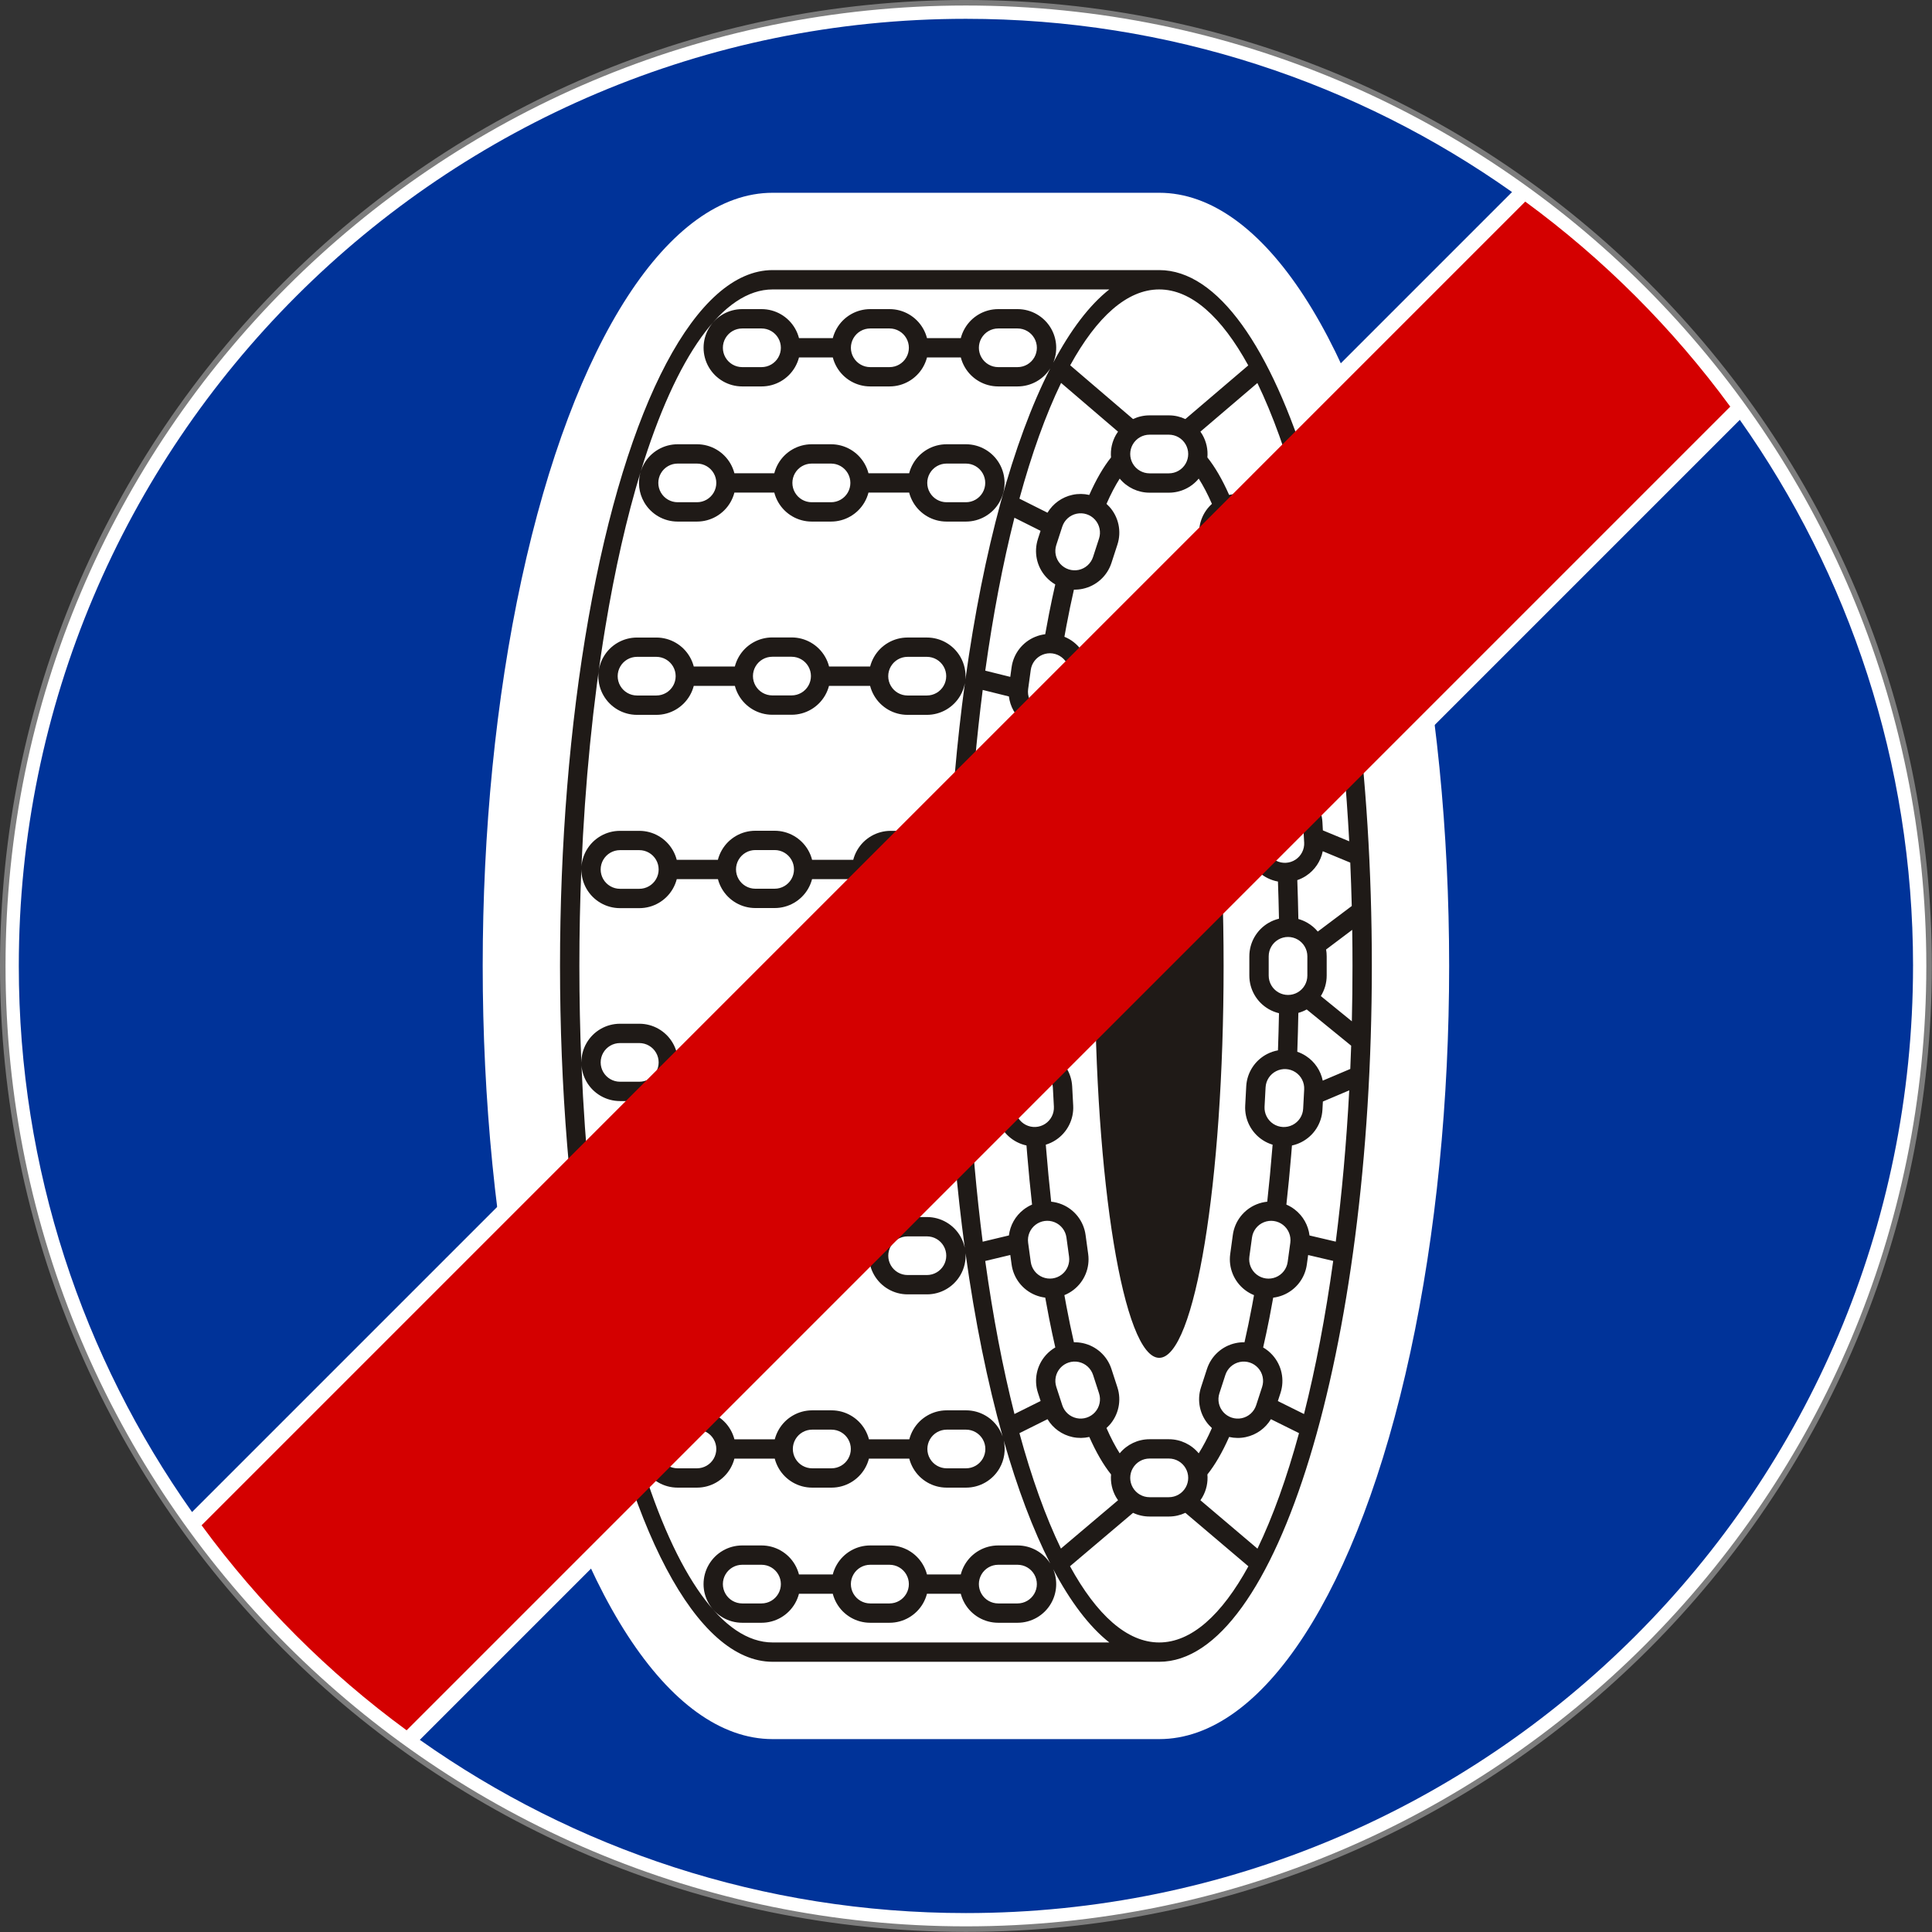
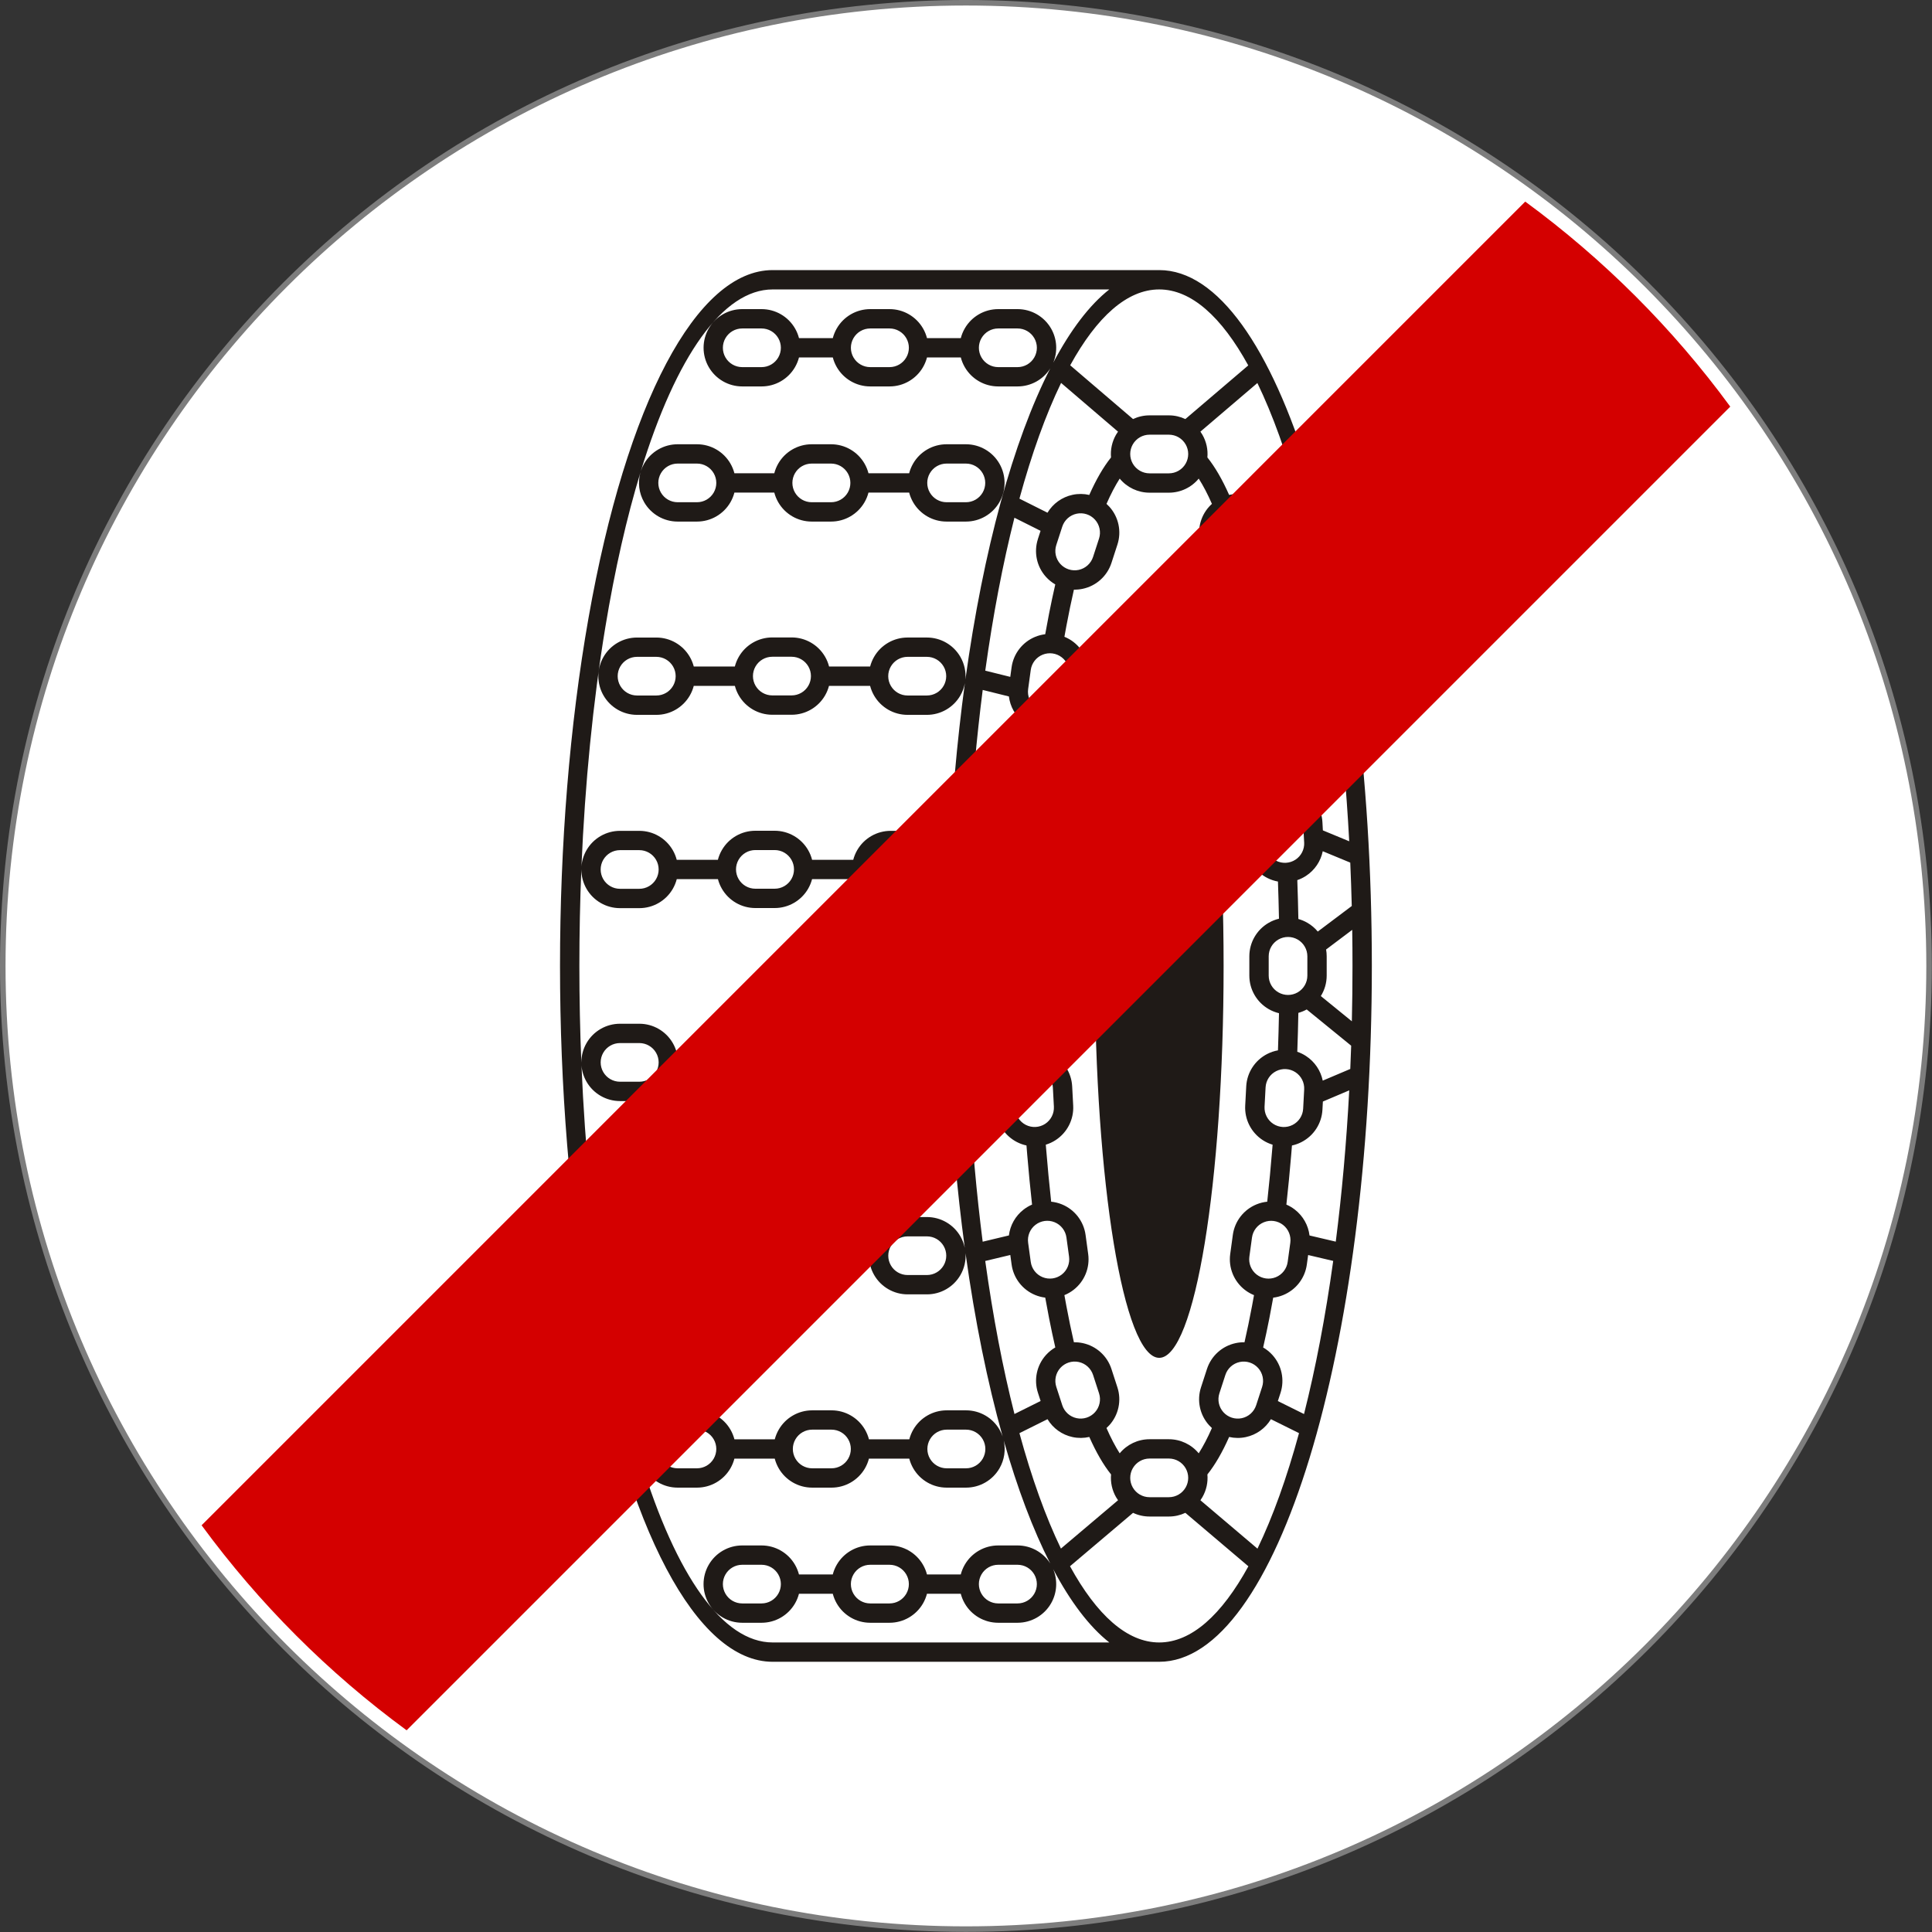
<svg xmlns="http://www.w3.org/2000/svg" xmlns:ns1="http://sodipodi.sourceforge.net/DTD/sodipodi-0.dtd" xmlns:ns2="http://www.inkscape.org/namespaces/inkscape" xml:space="preserve" width="467.495" height="467.495" style="fill-rule:evenodd" viewBox="0 0 131.938 131.938" id="svg2" ns1:version="0.32" ns2:version="0.48.2 r9819" ns1:docname="Aa.svg" ns2:output_extension="org.inkscape.output.svg.inkscape" version="1.1">
  <rect x="0" y="0" width="131.938" height="131.938" fill="#333333" stroke="none" />
  <ns1:namedview ns2:window-height="1004" ns2:window-width="1280" ns2:pageshadow="2" ns2:pageopacity="0.0" guidetolerance="10.0" gridtolerance="10.0" objecttolerance="10.0" borderopacity="1.0" bordercolor="#666666" pagecolor="#ffffff" id="base" showgrid="false" ns2:zoom="0.98829439" ns2:cx="75.88123" ns2:cy="233.75905" ns2:window-x="-8" ns2:window-y="-8" ns2:current-layer="_318798624" fit-margin-top="0" fit-margin-left="0" fit-margin-right="0" fit-margin-bottom="0" ns2:window-maximized="1" />
  <defs id="defs4">
    <ns2:perspective ns1:type="inkscape:persp3d" ns2:vp_x="0 : 233.73602 : 1" ns2:vp_y="0 : 1000 : 0" ns2:vp_z="467.45789 : 233.73602 : 1" ns2:persp3d-origin="233.72894 : 155.82402 : 1" id="perspective21" />
    <style type="text/css" id="style6">
   
    .str0 {stroke:#7D7D7D;stroke-width:0.378}
    .fil3 {fill:#1F1A17}
    .fil1 {fill:#28166F}
    .fil4 {fill:#DA251D}
    .fil2 {fill:white}
    .fil0 {fill:white;fill-rule:nonzero}
   
  </style>
  </defs>
  <g id="Warstwa_x0020_1" transform="translate(-1.8446123e-6,0)">
    <g id="_318798624">
      <path id="path1341" class="fil0 str0" d="m 131.739,65.965 c 0,36.321 -29.455,65.776 -65.775,65.776 -36.32,0 -65.775,-29.455 -65.775,-65.777 0,-36.321 29.455,-65.776 65.775,-65.776 36.32,0 65.775,29.455 65.775,65.776 l 0,2e-4 z" ns2:connector-curvature="0" style="fill:#ffffff;fill-rule:nonzero;stroke:#7d7d7d;stroke-width:0.378" />
      <g id="g12">
-         <path id="_379074352" class="fil1" d="m 130.644,65.965 c 0,-13.889 -4.379,-26.754 -11.83,-37.294 l -90.144,90.144 c 10.539,7.451 23.404,11.83 37.293,11.83 35.722,1e-4 64.68,-28.958 64.68,-64.68 l 0,-3e-4 z m -27.386,-52.85 C 92.719,5.664 79.853,1.285 65.964,1.285 c -35.722,0 -64.68,28.958 -64.68,64.68 0,13.889 4.379,26.755 11.83,37.294 l 90.144,-90.144 z" style="fill:#003399;fill-opacity:1" ns2:connector-curvature="0" />
-         <path id="_102235656" class="fil2" d="m 79.164,118.765 c 7.074,0 13.61,-10.064 17.147,-26.4 3.537,-16.336 3.537,-36.464 0,-52.8 -3.537,-16.336 -10.073,-26.4 -17.147,-26.4 l -26.4,0 c -7.074,0 -13.61,10.064 -17.147,26.4 -3.537,16.336 -3.537,36.464 0,52.8 3.537,16.336 10.073,26.4 17.147,26.4 l 26.4,0 z" ns2:connector-curvature="0" style="fill:#ffffff" />
        <path id="_378377616" class="fil3" d="m 72.461,26.165 0,0 m 0,79.601 0,0 M 67.996,58.133 c 0.14,0.683 0.547,1.294 1.146,1.684 0.187,0.122 0.386,0.218 0.592,0.287 l -1e-4,0 c -0.032,0.881 -0.056,1.767 -0.073,2.656 -0.212,0.059 -0.419,0.145 -0.615,0.258 -0.275,0.159 -0.514,0.363 -0.711,0.6 l 1e-4,-2e-4 -2.32,-1.745 c 0.025,-0.996 0.059,-1.984 0.102,-2.961 l 1.879,-0.78 0,-3e-4 m 13.98,-28.656 0,0 m 3.268,-4.517 0,0 m -4.295,3.657 0,0 m -9.414,6.396 0,0 m -2.637,12.547 0,0 m -1.788,-0.434 0,0 m 9.24,-17.65 0,0 m 1.026,-0.86 0,0 m -4.295,-3.657 0,0 m -7.1,38.544 0,0 m 1.784,1.338 0,0 m -1.711,6.574 0,0 m 3.035,-2.479 0,0 m -3.076,-7.058 0,0 m 2.32,1.74 0,0 m -2.217,-4.703 0,0 m 1.878,-0.782 0,0 m -1.806,16.342 0,0 m 2.804,11.23 0,0 m -1.707,0.415 0,0 m 1.612,-1.75 0,0 m -1.788,0.434 0,0 m 18.756,-58.639 0,0 m -16.591,70.407 0,0 m 0.343,1.304 0,0 m -0.343,-62.517 0,0 m 0.343,-1.304 0,0 M 68.169,22.431 c -0.472,0 -0.907,0.252 -1.143,0.66 -0.236,0.408 -0.236,0.912 0,1.32 0.236,0.408 0.672,0.66 1.143,0.66 l 1.32,0 c 0.472,0 0.907,-0.252 1.143,-0.66 0.236,-0.408 0.236,-0.912 0,-1.32 -0.236,-0.408 -0.671,-0.66 -1.143,-0.66 l -1.32,0 z m -8.742,87.069 c -0.472,0 -0.907,-0.252 -1.143,-0.66 -0.236,-0.408 -0.236,-0.912 0,-1.32 0.236,-0.408 0.672,-0.66 1.143,-0.66 l 1.32,0 c 0.472,0 0.907,0.252 1.143,0.66 0.236,0.408 0.236,0.912 0,1.32 -0.236,0.408 -0.671,0.66 -1.143,0.66 l -1.32,0 z m 8.741,0 c -0.472,0 -0.907,-0.252 -1.143,-0.66 -0.236,-0.408 -0.236,-0.912 0,-1.32 0.236,-0.408 0.671,-0.66 1.143,-0.66 l 1.32,0 c 0.472,0 0.907,0.252 1.143,0.66 0.236,0.408 0.236,0.912 0,1.32 -0.236,0.408 -0.672,0.66 -1.143,0.66 l -1.32,0 z m 0,1.32 c -0.943,0 -1.815,-0.503 -2.286,-1.32 -0.121,-0.21 -0.211,-0.432 -0.27,-0.66 l -2.309,0 0,0 c -0.059,0.228 -0.149,0.45 -0.27,0.66 -0.472,0.817 -1.343,1.32 -2.286,1.32 l -1.32,0 c -0.943,0 -1.815,-0.503 -2.286,-1.32 -0.121,-0.21 -0.211,-0.432 -0.27,-0.66 l -2.309,0 c -0.059,0.228 -0.149,0.45 -0.27,0.66 -0.472,0.817 -1.343,1.32 -2.286,1.32 l -1.32,0 c -0.943,0 -1.815,-0.503 -2.286,-1.32 -0.472,-0.817 -0.472,-1.823 0,-2.64 0.472,-0.817 1.343,-1.32 2.286,-1.32 l 1.32,0 c 0.943,0 1.815,0.503 2.286,1.32 0.121,0.21 0.211,0.432 0.27,0.66 l 2.309,0 0,0 c 0.059,-0.228 0.149,-0.45 0.27,-0.66 0.472,-0.817 1.343,-1.32 2.286,-1.32 l 1.32,0 c 0.943,0 1.815,0.503 2.286,1.32 0.121,0.21 0.211,0.432 0.27,0.66 l 0,0 2.309,0 c 0.059,-0.228 0.149,-0.45 0.27,-0.66 0.472,-0.817 1.343,-1.32 2.286,-1.32 l 1.32,0 c 0.909,0 1.751,0.467 2.233,1.232 -1.176,-2.303 -2.245,-5.134 -3.174,-8.395 0.142,0.637 0.045,1.314 -0.29,1.895 -0.472,0.817 -1.343,1.32 -2.286,1.32 l -1.32,0 c -0.943,0 -1.815,-0.503 -2.286,-1.32 -0.121,-0.21 -0.211,-0.432 -0.27,-0.66 l -1e-4,0 -2.755,0 0,0 c -0.059,0.228 -0.149,0.45 -0.27,0.66 -0.472,0.817 -1.343,1.32 -2.286,1.32 l -1.32,0 c -0.943,0 -1.815,-0.503 -2.286,-1.32 -0.121,-0.21 -0.211,-0.432 -0.27,-0.66 l -2.755,0 c -0.059,0.228 -0.149,0.45 -0.27,0.66 -0.472,0.817 -1.343,1.32 -2.286,1.32 l -1.32,0 c -0.943,0 -1.815,-0.503 -2.286,-1.32 -0.096,-0.166 -0.172,-0.339 -0.229,-0.517 2.41,7.863 5.613,12.41 9.002,12.41 l 22.992,0 c -1.362,-1.073 -2.65,-2.774 -3.832,-5.004 0.316,0.754 0.266,1.62 -0.149,2.339 -0.471,0.817 -1.343,1.32 -2.286,1.32 l -1.32,0 z m -17.482,-1.32 c -0.472,0 -0.907,-0.252 -1.143,-0.66 -0.236,-0.408 -0.236,-0.912 0,-1.32 0.236,-0.408 0.672,-0.66 1.143,-0.66 l 1.32,0 c 0.472,0 0.907,0.252 1.143,0.66 0.236,0.408 0.236,0.912 0,1.32 -0.236,0.408 -0.671,0.66 -1.143,0.66 l -1.32,0 z m 28.478,-91.055 -1e-4,0 1e-4,0 -26.4,0 c -5.188,0 -9.981,9.057 -12.575,23.76 -2.594,14.703 -2.594,32.817 0,47.52 2.594,14.703 7.387,23.76 12.575,23.76 l 26.4,0 0,0 c 8.019,1e-4 14.52,-21.275 14.52,-47.52 0,-26.245 -6.501,-47.52 -14.52,-47.52 z m -3.408,1.32 c -1.362,1.072 -2.649,2.775 -3.831,5.004 0.316,-0.754 0.266,-1.62 -0.149,-2.339 -0.472,-0.817 -1.343,-1.32 -2.286,-1.32 l -1.32,0 c -0.943,0 -1.815,0.503 -2.286,1.32 -0.121,0.21 -0.211,0.432 -0.27,0.66 l -2.309,0 -1e-4,0 c -0.059,-0.228 -0.149,-0.45 -0.27,-0.66 -0.472,-0.817 -1.343,-1.32 -2.286,-1.32 l -1.32,0 c -0.943,0 -1.815,0.503 -2.286,1.32 -0.121,0.21 -0.211,0.432 -0.27,0.66 l -2.309,0 -10e-5,0 c -0.059,-0.228 -0.149,-0.45 -0.27,-0.66 -0.472,-0.817 -1.343,-1.32 -2.286,-1.32 l -1.32,0 c -0.943,0 -1.815,0.503 -2.286,1.32 -0.472,0.817 -0.472,1.823 0,2.64 0.472,0.817 1.343,1.32 2.286,1.32 l 1.32,0 c 0.943,0 1.815,-0.503 2.286,-1.32 0.121,-0.21 0.211,-0.432 0.27,-0.66 l 10e-5,0 2.309,0 0,0 c 0.059,0.228 0.149,0.45 0.27,0.66 0.472,0.817 1.343,1.32 2.286,1.32 l 1.32,0 c 0.943,0 1.815,-0.503 2.286,-1.32 0.121,-0.21 0.211,-0.432 0.27,-0.66 l 1e-4,0 2.309,0 0,0 c 0.059,0.228 0.149,0.45 0.27,0.66 0.472,0.817 1.343,1.32 2.286,1.32 l 1.32,0 c 0.909,0 1.751,-0.467 2.233,-1.232 -2.535,4.961 -4.569,12.377 -5.795,21.246 0.046,-0.53 -0.069,-1.071 -0.344,-1.547 -0.472,-0.817 -1.343,-1.32 -2.286,-1.32 l -1.32,0 c -0.943,0 -1.815,0.503 -2.286,1.32 -0.121,0.21 -0.211,0.432 -0.27,0.66 l 0,1e-4 -2.804,0 -1e-4,0 c -0.059,-0.231 -0.149,-0.455 -0.271,-0.666 -0.472,-0.817 -1.343,-1.32 -2.286,-1.32 l -1.32,0 c -0.943,0 -1.815,0.503 -2.286,1.32 -0.122,0.212 -0.213,0.436 -0.272,0.666 l 0,1e-4 -2.804,0 C 47.319,45.29 47.229,45.068 47.108,44.858 c -0.472,-0.817 -1.343,-1.32 -2.286,-1.32 l -1.32,0 c -0.943,0 -1.815,0.503 -2.286,1.32 -0.472,0.817 -0.472,1.823 0,2.64 0.472,0.817 1.343,1.32 2.286,1.32 l 1.32,0 c 0.943,0 1.815,-0.503 2.286,-1.32 0.121,-0.21 0.211,-0.432 0.27,-0.66 l 2.807,0 c 0.059,0.226 0.148,0.446 0.268,0.653 0.471,0.817 1.343,1.32 2.286,1.32 l 1.32,0 c 0.943,0 1.815,-0.503 2.286,-1.32 0.12,-0.208 0.209,-0.428 0.268,-0.653 l 10e-5,0 2.807,0 c 0.059,0.228 0.149,0.45 0.27,0.66 0.472,0.817 1.343,1.32 2.286,1.32 l 1.32,0 c 0.943,0 1.815,-0.503 2.286,-1.32 0.153,-0.265 0.256,-0.55 0.31,-0.841 -0.54,3.973 -0.919,8.232 -1.109,12.691 -0.005,-0.446 -0.123,-0.89 -0.353,-1.289 -0.472,-0.817 -1.343,-1.32 -2.286,-1.32 l -1.32,0 c -0.943,0 -1.815,0.503 -2.286,1.32 -0.121,0.21 -0.211,0.432 -0.27,0.66 l 0,10e-5 -2.809,0 -1e-4,0 c -0.059,-0.231 -0.149,-0.455 -0.271,-0.666 -0.472,-0.817 -1.343,-1.32 -2.286,-1.32 l -1.32,0 c -0.943,0 -1.815,0.503 -2.286,1.32 -0.122,0.212 -0.213,0.436 -0.272,0.666 l -2.809,0 c -0.059,-0.228 -0.149,-0.45 -0.27,-0.66 -0.472,-0.817 -1.343,-1.32 -2.286,-1.32 l -1.32,0 c -0.943,0 -1.815,0.503 -2.286,1.32 -0.2,0.346 -0.315,0.727 -0.345,1.113 0.24,-5.657 0.782,-11.194 1.625,-16.306 0.658,-3.991 1.473,-7.553 2.407,-10.616 -0.195,0.68 -0.112,1.421 0.251,2.049 0.472,0.817 1.343,1.32 2.286,1.32 l 1.32,0 c 0.943,0 1.815,-0.503 2.286,-1.32 0.121,-0.21 0.211,-0.432 0.27,-0.66 l 0,0 2.724,0 0,0 c 0.059,0.228 0.149,0.45 0.27,0.66 0.472,0.817 1.343,1.32 2.286,1.32 l 1.32,0 c 0.943,0 1.815,-0.503 2.286,-1.32 0.121,-0.21 0.211,-0.432 0.27,-0.66 l 10e-5,0 2.778,0 10e-5,0 c 0.059,0.228 0.149,0.45 0.27,0.66 0.472,0.817 1.343,1.32 2.286,1.32 l 1.32,0 c 0.943,0 1.815,-0.503 2.286,-1.32 0.472,-0.817 0.472,-1.823 0,-2.64 -0.472,-0.817 -1.343,-1.32 -2.286,-1.32 l -1.32,0 c -0.943,0 -1.815,0.503 -2.286,1.32 -0.121,0.21 -0.211,0.432 -0.27,0.66 l -10e-5,0 -2.778,0 -10e-5,0 c -0.059,-0.228 -0.149,-0.45 -0.27,-0.66 -0.472,-0.817 -1.343,-1.32 -2.286,-1.32 l -1.32,0 c -0.943,0 -1.815,0.503 -2.286,1.32 -0.121,0.21 -0.211,0.432 -0.27,0.66 l -2.724,0 c -0.059,-0.228 -0.149,-0.45 -0.27,-0.66 -0.472,-0.817 -1.343,-1.32 -2.286,-1.32 l -1.32,0 c -0.943,0 -1.815,0.503 -2.286,1.32 -0.096,0.166 -0.172,0.339 -0.229,0.517 2.41,-7.863 5.613,-12.41 9.002,-12.41 l 22.992,0 z m -10.984,39.872 c -0.084,2.07 -0.128,4.182 -0.128,6.328 0,2.115 0.042,4.198 0.124,6.241 -0.045,-0.338 -0.155,-0.669 -0.331,-0.974 -0.472,-0.817 -1.343,-1.32 -2.286,-1.32 l -1.32,0 c -0.943,0 -1.815,0.503 -2.286,1.32 -0.121,0.21 -0.211,0.432 -0.27,0.66 l 0,0 -2.81,0 -10e-5,0 c -0.059,-0.233 -0.15,-0.459 -0.273,-0.673 -0.471,-0.817 -1.343,-1.32 -2.286,-1.32 l -1.32,0 c -0.943,0 -1.815,0.503 -2.286,1.32 -0.123,0.214 -0.214,0.44 -0.273,0.673 l -2.81,0 c -0.059,-0.228 -0.149,-0.45 -0.27,-0.66 -0.472,-0.817 -1.343,-1.32 -2.286,-1.32 l -1.32,0 c -0.943,0 -1.815,0.503 -2.286,1.32 -0.238,0.412 -0.356,0.872 -0.354,1.332 -0.18,-4.376 -0.18,-8.823 0,-13.199 -0.002,0.46 0.116,0.92 0.354,1.333 0.471,0.817 1.343,1.32 2.286,1.32 l 1.32,0 c 0.943,0 1.815,-0.503 2.286,-1.32 0.121,-0.21 0.211,-0.432 0.27,-0.66 l 2.812,0 c 0.059,0.226 0.148,0.446 0.268,0.653 0.472,0.817 1.343,1.32 2.286,1.32 l 1.32,0 c 0.943,0 1.815,-0.503 2.286,-1.32 0.12,-0.208 0.209,-0.428 0.268,-0.653 l 10e-5,0 2.812,0 c 0.059,0.228 0.149,0.45 0.27,0.66 0.472,0.817 1.343,1.32 2.286,1.32 l 1.32,0 c 0.943,0 1.815,-0.503 2.286,-1.32 0.191,-0.331 0.305,-0.693 0.341,-1.061 z m 0.016,13.035 c 0.19,4.402 0.565,8.611 1.097,12.539 -0.057,-0.27 -0.156,-0.532 -0.297,-0.778 -0.472,-0.817 -1.343,-1.32 -2.286,-1.32 l -1.32,0 c -0.943,0 -1.815,0.503 -2.286,1.32 -0.121,0.21 -0.211,0.432 -0.27,0.66 l -2.8,0 0,0 c -0.059,-0.226 -0.148,-0.446 -0.268,-0.653 -0.472,-0.817 -1.343,-1.32 -2.286,-1.32 l -1.32,0 c -0.943,0 -1.815,0.503 -2.286,1.32 -0.12,0.208 -0.209,0.428 -0.268,0.653 l 0,0 -2.818,0 c -0.059,-0.228 -0.149,-0.45 -0.27,-0.66 -0.472,-0.817 -1.343,-1.32 -2.286,-1.32 l -1.32,0 c -0.943,0 -1.815,0.503 -2.286,1.32 -0.472,0.817 -0.472,1.823 0,2.64 0.472,0.817 1.343,1.32 2.286,1.32 l 1.32,0 c 0.943,0 1.815,-0.503 2.286,-1.32 0.121,-0.21 0.211,-0.432 0.27,-0.66 l 2.815,0 c 0.059,0.231 0.149,0.455 0.272,0.666 0.472,0.817 1.343,1.32 2.286,1.32 l 1.32,0 c 0.943,0 1.815,-0.503 2.286,-1.32 0.122,-0.212 0.213,-0.436 0.272,-0.666 l 0,0 2.796,0 0,0 c 0.059,0.228 0.149,0.45 0.27,0.66 0.472,0.817 1.343,1.32 2.286,1.32 l 1.32,0 c 0.943,0 1.815,-0.503 2.286,-1.32 0.264,-0.457 0.38,-0.974 0.349,-1.483 0.64,4.611 1.498,8.826 2.532,12.508 -0.055,-0.16 -0.125,-0.316 -0.211,-0.465 -0.472,-0.817 -1.343,-1.32 -2.286,-1.32 l -1.32,0 c -0.943,0 -1.815,0.503 -2.286,1.32 -0.121,0.21 -0.211,0.432 -0.27,0.66 l -1e-4,0 -2.755,0 0,0 c -0.059,-0.228 -0.149,-0.45 -0.27,-0.66 -0.472,-0.817 -1.343,-1.32 -2.286,-1.32 l -1.32,0 c -0.943,0 -1.815,0.503 -2.286,1.32 -0.121,0.21 -0.211,0.432 -0.27,0.66 l 0,10e-5 -2.755,0 0,0 c -0.059,-0.228 -0.149,-0.45 -0.27,-0.66 -0.472,-0.817 -1.343,-1.32 -2.286,-1.32 l -1.32,0 c -0.943,0 -1.815,0.503 -2.286,1.32 -0.363,0.628 -0.446,1.368 -0.251,2.048 -0.934,-3.063 -1.748,-6.625 -2.407,-10.615 -0.843,-5.112 -1.385,-10.649 -1.625,-16.306 0.03,0.386 0.145,0.766 0.345,1.113 0.471,0.817 1.343,1.32 2.286,1.32 l 1.32,0 c 0.943,0 1.815,-0.503 2.286,-1.32 0.121,-0.21 0.211,-0.432 0.27,-0.66 l 2.817,0 c 0.059,0.224 0.148,0.442 0.267,0.647 0.472,0.817 1.343,1.32 2.286,1.32 l 1.32,0 c 0.943,0 1.815,-0.503 2.286,-1.32 0.119,-0.206 0.208,-0.423 0.267,-0.647 l 2.817,0 c 0.059,0.228 0.149,0.45 0.27,0.66 0.472,0.817 1.343,1.32 2.286,1.32 l 1.32,0 c 0.943,0 1.815,-0.503 2.286,-1.32 0.215,-0.373 0.332,-0.785 0.351,-1.2 z M 79.164,39.202 c -2.429,0 -4.397,11.982 -4.397,26.763 -10e-5,14.781 1.969,26.763 4.397,26.763 2.429,0 4.397,-11.982 4.397,-26.763 1e-4,-14.781 -1.969,-26.763 -4.397,-26.763 z m -0.66,63.043 c -0.472,0 -0.907,-0.252 -1.143,-0.66 -0.236,-0.408 -0.236,-0.912 0,-1.32 0.236,-0.408 0.672,-0.66 1.143,-0.66 l 1.32,0 c 0.472,0 0.907,0.252 1.143,0.66 0.236,0.408 0.236,0.912 0,1.32 -0.236,0.408 -0.672,0.66 -1.143,0.66 l -1.32,0 z m -6.368,-7.535 c -0.146,-0.449 -0.041,-0.941 0.274,-1.291 0.316,-0.35 0.794,-0.506 1.255,-0.408 0.461,0.098 0.835,0.435 0.981,0.883 l 0.408,1.255 c 0.146,0.449 0.041,0.941 -0.274,1.291 -0.315,0.35 -0.794,0.506 -1.255,0.408 -0.461,-0.098 -0.835,-0.435 -0.981,-0.883 l -0.408,-1.255 z m 4.216,7.743 -3.9,3.3 c -1.046,-2.166 -1.999,-4.823 -2.834,-7.881 l 1.918,-0.955 c 0.373,0.62 0.99,1.069 1.715,1.223 0.383,0.081 0.771,0.075 1.139,-0.009 l -2e-4,1e-4 c 0.232,0.522 0.472,1 0.725,1.435 0.24,0.414 0.491,0.789 0.76,1.125 l 0,-1e-4 c -0.047,0.532 0.067,1.076 0.343,1.554 0.042,0.072 0.086,0.141 0.134,0.208 z m -3.28,4.506 4.306,-3.646 0,-1e-4 c 0.346,0.164 0.73,0.252 1.126,0.252 l 1.32,0 c 0.396,0 0.78,-0.089 1.126,-0.252 l -3e-4,2e-4 4.304,3.651 c -1.822,3.322 -3.893,5.201 -6.09,5.201 -2.198,0 -4.27,-1.881 -6.092,-5.206 z M 86.192,94.711 c 0.146,-0.449 0.041,-0.941 -0.274,-1.291 -0.316,-0.35 -0.794,-0.506 -1.255,-0.408 -0.461,0.098 -0.835,0.435 -0.981,0.883 l -0.408,1.255 c -0.146,0.449 -0.041,0.941 0.274,1.291 0.315,0.35 0.794,0.506 1.255,0.408 0.461,-0.098 0.835,-0.435 0.981,-0.883 l 0.408,-1.255 z m -2.254,3.42 c 0.369,0.085 0.757,0.091 1.139,0.009 0.725,-0.154 1.342,-0.603 1.715,-1.223 l 0,0 1.919,0.952 c -0.835,3.061 -1.79,5.721 -2.837,7.889 l -3.897,-3.305 -1e-4,1e-4 c 0.048,-0.067 0.092,-0.136 0.134,-0.208 0.276,-0.478 0.391,-1.022 0.343,-1.554 l 1e-4,4e-4 c 0.269,-0.336 0.519,-0.711 0.76,-1.125 0.253,-0.435 0.493,-0.914 0.725,-1.435 l -1e-4,-1e-4 z M 86.192,37.22 c 0.146,0.449 0.041,0.941 -0.274,1.291 -0.316,0.35 -0.794,0.506 -1.255,0.408 -0.461,-0.098 -0.835,-0.435 -0.981,-0.883 l -0.408,-1.255 c -0.146,-0.449 -0.041,-0.941 0.274,-1.291 0.315,-0.35 0.794,-0.506 1.255,-0.408 0.461,0.098 0.835,0.435 0.981,0.883 l 0.408,1.255 z m -7.688,-7.535 c -0.472,0 -0.907,0.252 -1.143,0.66 -0.236,0.408 -0.236,0.912 0,1.32 0.236,0.408 0.672,0.66 1.143,0.66 l 1.32,0 c 0.472,0 0.907,-0.252 1.143,-0.66 0.236,-0.408 0.236,-0.912 0,-1.32 -0.236,-0.408 -0.672,-0.66 -1.143,-0.66 l -1.32,0 z m 7.363,-3.527 -2e-4,10e-5 -3.89,3.319 -3e-4,-2e-4 c 0.048,0.067 0.092,0.136 0.134,0.208 0.276,0.478 0.391,1.022 0.343,1.554 l 1e-4,-4e-4 c 0.269,0.336 0.519,0.711 0.76,1.125 0.253,0.435 0.493,0.914 0.725,1.435 l -1e-4,10e-5 c 0.369,-0.085 0.757,-0.091 1.139,-0.009 0.725,0.154 1.342,0.603 1.715,1.223 l -1e-4,-3e-4 1.914,-0.97 c -0.836,-3.061 -1.791,-5.719 -2.839,-7.885 z m 1.082,17.154 c 0.23,0.028 0.458,0.086 0.679,0.176 0.873,0.356 1.49,1.152 1.618,2.086 l 0.089,0.65 1.708,-0.426 c -0.528,-3.805 -1.202,-7.318 -1.994,-10.452 l -1.782,0.904 0.182,0.559 c 0.292,0.897 0.083,1.881 -0.548,2.582 -0.187,0.208 -0.403,0.381 -0.637,0.517 0.147,0.64 0.288,1.305 0.424,1.993 0.09,0.46 0.178,0.929 0.263,1.408 z m 1.168,3.749 c 0.064,0.467 -0.126,0.933 -0.499,1.222 -0.373,0.289 -0.871,0.357 -1.308,0.179 -0.437,-0.178 -0.745,-0.576 -0.809,-1.043 l -0.179,-1.308 c -0.064,-0.467 0.126,-0.933 0.499,-1.222 0.373,-0.289 0.871,-0.357 1.308,-0.179 0.437,0.178 0.745,0.576 0.809,1.043 l 0.179,1.308 z m -17.905,0 c -0.064,0.467 0.126,0.933 0.499,1.222 0.373,0.289 0.871,0.357 1.308,0.179 0.437,-0.178 0.745,-0.576 0.809,-1.043 l 0.179,-1.308 c 0.064,-0.467 -0.126,-0.933 -0.499,-1.222 -0.373,-0.289 -0.871,-0.357 -1.308,-0.179 -0.437,0.178 -0.745,0.576 -0.809,1.043 l -0.179,1.308 z M 72.135,37.22 c -0.146,0.449 -0.041,0.941 0.274,1.291 0.316,0.35 0.794,0.506 1.255,0.408 0.461,-0.098 0.835,-0.435 0.981,-0.883 l 0.408,-1.255 c 0.146,-0.449 0.041,-0.941 -0.274,-1.291 -0.315,-0.35 -0.794,-0.506 -1.255,-0.408 -0.461,0.098 -0.835,0.435 -0.981,0.883 L 72.135,37.22 z M 70.88,36.812 c -0.292,0.897 -0.083,1.881 0.548,2.582 0.187,0.208 0.403,0.381 0.638,0.517 l -2e-4,-1e-4 c -0.147,0.641 -0.288,1.305 -0.424,1.993 -0.09,0.46 -0.178,0.929 -0.263,1.408 -0.23,0.028 -0.458,0.086 -0.679,0.176 -0.873,0.356 -1.49,1.152 -1.618,2.086 l -0.089,0.65 -1.707,-0.424 -0.001,-2e-4 c 0.528,-3.802 1.2,-7.312 1.992,-10.444 l 1.784,0.895 -0.182,0.559 z m 6.497,-8.194 0,-10e-5 -4.292,-3.672 c 1.819,-3.309 3.886,-5.18 6.078,-5.18 2.194,0 4.262,1.874 6.082,5.188 l -4.296,3.664 3e-4,3e-4 c -0.347,-0.164 -0.73,-0.253 -1.126,-0.253 l -1.32,0 c -0.396,0 -0.78,0.089 -1.126,0.252 z m -4.913,-2.467 3.886,3.327 1e-4,-10e-5 c -0.048,0.067 -0.092,0.136 -0.134,0.208 -0.276,0.478 -0.391,1.022 -0.343,1.554 l 0,-10e-5 c -0.269,0.336 -0.519,0.711 -0.76,1.125 -0.253,0.435 -0.493,0.914 -0.725,1.435 l 1e-4,10e-5 c -0.369,-0.085 -0.757,-0.091 -1.139,-0.009 -0.725,0.154 -1.342,0.603 -1.715,1.223 l 0,0 -1.916,-0.961 c 0.838,-3.068 1.795,-5.732 2.845,-7.902 z m 18.137,40.475 c 0,0.502 -0.143,0.984 -0.4,1.396 l 2e-4,-2e-4 2.118,1.724 c 0.029,-1.247 0.044,-2.507 0.044,-3.78 0,-0.827 -0.006,-1.649 -0.019,-2.466 l -1.784,1.343 -10e-5,-2e-4 c 0.027,0.151 0.041,0.306 0.041,0.463 l 0,1.32 z m -1.32,0 c 0,0.472 -0.252,0.907 -0.66,1.143 -0.408,0.236 -0.912,0.236 -1.32,0 -0.408,-0.236 -0.66,-0.672 -0.66,-1.143 l 0,-1.32 c 0,-0.472 0.252,-0.907 0.66,-1.143 0.408,-0.236 0.912,-0.236 1.32,0 0.408,0.236 0.66,0.672 0.66,1.143 l 0,1.32 z m -2.333,21.993 c 0.23,-0.028 0.459,-0.086 0.679,-0.176 0.873,-0.356 1.49,-1.152 1.618,-2.086 l 0.089,-0.65 1.712,0.402 c -0.528,3.807 -1.201,7.322 -1.993,10.457 l -1.787,-0.886 0.182,-0.559 C 87.739,94.222 87.53,93.238 86.899,92.537 86.712,92.329 86.496,92.155 86.261,92.019 l 2e-4,1e-4 c 0.147,-0.641 0.288,-1.305 0.424,-1.993 0.09,-0.46 0.178,-0.929 0.263,-1.408 l -1e-4,0 z m 1.168,-3.749 c 0.064,-0.467 -0.126,-0.933 -0.499,-1.222 -0.373,-0.289 -0.871,-0.357 -1.308,-0.179 -0.437,0.178 -0.745,0.576 -0.809,1.043 l -0.179,1.308 c -0.064,0.467 0.126,0.933 0.499,1.222 0.373,0.289 0.871,0.357 1.308,0.179 0.437,-0.178 0.745,-0.576 0.809,-1.043 l 0.179,-1.308 z m 0.113,-6.643 c 0.22,-0.047 0.436,-0.123 0.642,-0.228 0.841,-0.427 1.39,-1.271 1.44,-2.213 l 0.03,-0.561 1.8,-0.763 c -0.192,3.609 -0.503,7.07 -0.92,10.331 l -1.792,-0.421 0,3e-4 C 89.345,83.68 88.99,83.041 88.426,82.604 88.246,82.464 88.052,82.35 87.848,82.263 c 0.123,-1.109 0.233,-2.246 0.33,-3.406 0.018,-0.21 0.035,-0.42 0.051,-0.632 l -2e-4,0 z m 2.103,-4.428 C 90.192,73.115 89.785,72.504 89.185,72.114 88.998,71.992 88.799,71.896 88.593,71.826 c 0.032,-0.881 0.056,-1.767 0.073,-2.656 l -3e-4,0 c 0.196,-0.054 0.388,-0.132 0.571,-0.233 l -2e-4,2e-4 3.036,2.474 c -0.018,0.533 -0.038,1.062 -0.061,1.589 l -1.88,0.797 0,2e-4 z m -1.268,0.599 c 0.025,-0.471 -0.203,-0.919 -0.598,-1.177 -0.395,-0.257 -0.898,-0.284 -1.318,-0.07 -0.42,0.214 -0.695,0.635 -0.72,1.106 l -0.07,1.318 c -0.025,0.471 0.203,0.919 0.598,1.177 0.395,0.257 0.898,0.284 1.318,0.07 0.42,-0.214 0.695,-0.635 0.72,-1.106 l 0.07,-1.318 z M 69.046,66.625 c 0,0.472 0.252,0.907 0.66,1.143 0.408,0.236 0.912,0.236 1.32,0 0.408,-0.236 0.66,-0.672 0.66,-1.143 l 0,-1.32 c 0,-0.472 -0.252,-0.907 -0.66,-1.143 -0.408,-0.236 -0.912,-0.236 -1.32,0 -0.408,0.236 -0.66,0.672 -0.66,1.143 l 0,1.32 z m -0.92,1.396 -1e-4,-10e-5 -2.117,1.722 -8e-4,6e-4 c -0.029,-1.246 -0.044,-2.507 -0.044,-3.779 0,-0.827 0.006,-1.65 0.018,-2.466 l 1.785,1.344 0,-10e-5 c -0.027,0.151 -0.041,0.306 -0.041,0.463 l 0,1.32 c 0,0.502 0.143,0.984 0.4,1.396 z m 2.086,16.847 c -0.064,-0.467 0.126,-0.933 0.499,-1.222 0.373,-0.289 0.871,-0.357 1.308,-0.179 0.437,0.178 0.745,0.576 0.809,1.043 l 0.179,1.308 c 0.064,0.467 -0.126,0.933 -0.499,1.222 -0.373,0.289 -0.871,0.357 -1.308,0.179 -0.437,-0.178 -0.745,-0.576 -0.809,-1.043 l -0.179,-1.308 z m -2.929,1.245 1.711,-0.409 0.089,0.65 c 0.128,0.934 0.745,1.73 1.618,2.086 0.22,0.09 0.449,0.148 0.679,0.176 l 0,0 c 0.085,0.479 0.172,0.949 0.263,1.408 0.135,0.687 0.277,1.352 0.424,1.993 -0.235,0.136 -0.45,0.31 -0.637,0.517 -0.631,0.701 -0.84,1.685 -0.548,2.582 l 0.182,0.559 -1.786,0.889 C 68.483,93.433 67.811,89.919 67.283,86.114 z m 1.982,-11.717 c -0.025,-0.471 0.203,-0.919 0.598,-1.177 0.395,-0.257 0.898,-0.284 1.318,-0.07 0.42,0.214 0.695,0.635 0.72,1.106 l 0.07,1.318 c 0.025,0.471 -0.203,0.919 -0.598,1.177 -0.395,0.257 -0.898,0.284 -1.318,0.07 -0.42,-0.214 -0.695,-0.635 -0.72,-1.106 l -0.07,-1.318 z m 0.834,3.829 c -0.22,-0.047 -0.436,-0.123 -0.642,-0.228 -0.841,-0.427 -1.39,-1.271 -1.44,-2.213 l -0.03,-0.561 -1.799,-0.751 c 0.192,3.607 0.504,7.066 0.92,10.325 l 1.791,-0.428 0,3e-4 c 0.084,-0.69 0.439,-1.329 1.003,-1.766 0.18,-0.14 0.374,-0.253 0.578,-0.341 -0.123,-1.109 -0.233,-2.246 -0.33,-3.406 -0.018,-0.21 -0.035,-0.42 -0.051,-0.632 l 2e-4,0 z m -2.103,-4.428 c 0.14,-0.683 0.547,-1.294 1.146,-1.684 0.187,-0.122 0.386,-0.218 0.592,-0.288 -0.032,-0.881 -0.056,-1.767 -0.073,-2.656 l 3e-4,0 c -0.196,-0.054 -0.388,-0.132 -0.57,-0.233 l 10e-5,1e-4 -3.037,2.473 c 0.018,0.537 0.039,1.072 0.062,1.603 l 0.002,7e-4 1.878,0.783 0,2e-4 z m 2.102,-20.092 c -0.22,0.047 -0.436,0.123 -0.641,0.228 -0.841,0.427 -1.39,1.271 -1.44,2.213 l -0.03,0.561 -1.797,0.746 -0.002,8e-4 c 0.192,-3.611 0.505,-7.074 0.922,-10.337 l 1.789,0.444 0,-3e-4 c 0.084,0.69 0.439,1.329 1.003,1.766 0.18,0.14 0.375,0.253 0.579,0.341 l -3e-4,0 c -0.123,1.109 -0.233,2.246 -0.33,3.406 -0.018,0.21 -0.035,0.42 -0.051,0.632 l 0,0 z m -0.834,3.829 c -0.025,0.471 0.203,0.919 0.598,1.177 0.395,0.257 0.898,0.284 1.318,0.07 0.42,-0.214 0.695,-0.635 0.72,-1.106 L 71.971,56.357 c 0.025,-0.471 -0.203,-0.919 -0.598,-1.177 -0.395,-0.257 -0.898,-0.284 -1.318,-0.07 -0.42,0.214 -0.695,0.635 -0.72,1.106 l -0.07,1.318 z m 18.965,-3.829 c 0.22,0.047 0.436,0.123 0.641,0.228 0.841,0.427 1.39,1.271 1.44,2.213 l 0.03,0.561 1.799,0.745 C 91.947,53.841 91.635,50.378 91.218,47.116 l -1.789,0.445 0,-3e-4 c -0.084,0.69 -0.439,1.329 -1.003,1.766 -0.18,0.14 -0.375,0.253 -0.579,0.341 l 3e-4,0 c 0.123,1.109 0.233,2.246 0.33,3.406 0.018,0.21 0.035,0.42 0.051,0.632 l 0,0 z m -0.953,6.497 c -0.25,-0.045 -0.494,-0.126 -0.727,-0.244 -0.841,-0.427 -1.39,-1.271 -1.44,-2.213 l -0.07,-1.318 c -0.05,-0.942 0.406,-1.839 1.196,-2.354 0.212,-0.138 0.439,-0.243 0.675,-0.314 -0.006,-0.082 -0.013,-0.164 -0.02,-0.245 -0.101,-1.244 -0.217,-2.463 -0.347,-3.647 l 3e-4,-10e-5 c -0.248,-0.025 -0.494,-0.085 -0.732,-0.182 -0.873,-0.356 -1.49,-1.152 -1.618,-2.086 l -0.179,-1.308 c -0.128,-0.934 0.252,-1.866 0.998,-2.444 0.194,-0.151 0.405,-0.271 0.627,-0.361 l 0,0 C 85.595,43.242 85.551,43.001 85.506,42.763 85.343,41.893 85.17,41.06 84.989,40.268 84.79,40.272 84.588,40.253 84.388,40.211 83.466,40.015 82.718,39.341 82.426,38.444 L 82.018,37.189 c -0.292,-0.897 -0.083,-1.881 0.548,-2.582 0.063,-0.07 0.129,-0.136 0.198,-0.197 -0.292,-0.666 -0.594,-1.243 -0.902,-1.726 -0.497,0.604 -1.242,0.962 -2.038,0.962 l -1.32,0 c -0.796,0 -1.542,-0.359 -2.038,-0.962 -0.308,0.483 -0.61,1.06 -0.902,1.726 0.069,0.062 0.135,0.128 0.198,0.197 0.631,0.701 0.84,1.685 0.548,2.582 l -0.408,1.255 c -0.292,0.897 -1.04,1.57 -1.962,1.766 -0.2,0.043 -0.401,0.061 -0.601,0.057 l 1e-4,0 c -0.181,0.793 -0.354,1.626 -0.517,2.495 -0.045,0.238 -0.089,0.48 -0.132,0.724 0.222,0.09 0.433,0.21 0.627,0.361 0.745,0.578 1.126,1.51 0.998,2.444 l -0.179,1.308 c -0.128,0.934 -0.745,1.73 -1.618,2.086 -0.237,0.097 -0.484,0.157 -0.732,0.182 l 3e-4,10e-5 c -0.131,1.184 -0.247,2.402 -0.347,3.647 -0.007,0.082 -0.013,0.164 -0.02,0.245 0.236,0.071 0.463,0.176 0.675,0.314 0.79,0.515 1.246,1.412 1.196,2.354 l -0.07,1.318 c -0.05,0.942 -0.599,1.785 -1.44,2.213 -0.232,0.118 -0.477,0.199 -0.727,0.244 l 2e-4,0 c -0.03,0.841 -0.053,1.687 -0.07,2.536 0.244,0.058 0.481,0.152 0.704,0.281 0.817,0.472 1.32,1.343 1.32,2.286 l 0,1.32 c 0,0.943 -0.503,1.815 -1.32,2.286 -0.223,0.129 -0.461,0.223 -0.705,0.281 l 3e-4,0 c 0.017,0.849 0.04,1.695 0.07,2.536 0.249,0.045 0.494,0.126 0.727,0.244 0.841,0.427 1.39,1.271 1.44,2.213 l 0.07,1.318 c 0.05,0.942 -0.406,1.839 -1.196,2.354 -0.212,0.138 -0.439,0.243 -0.675,0.314 0.006,0.082 0.013,0.164 0.02,0.246 0.101,1.244 0.217,2.462 0.347,3.647 0.248,0.025 0.494,0.086 0.731,0.182 0.873,0.356 1.49,1.152 1.618,2.086 l 0.179,1.308 c 0.128,0.934 -0.252,1.866 -0.998,2.444 -0.194,0.151 -0.405,0.271 -0.627,0.361 l 2e-4,0 c 0.043,0.244 0.087,0.485 0.132,0.724 0.163,0.87 0.336,1.702 0.517,2.495 l -1e-4,0 c 0.199,-0.004 0.401,0.015 0.601,0.057 0.923,0.196 1.671,0.869 1.962,1.766 l 0.408,1.255 c 0.292,0.897 0.083,1.881 -0.548,2.582 -0.063,0.07 -0.129,0.136 -0.198,0.198 l 2e-4,-10e-5 c 0.292,0.666 0.594,1.243 0.902,1.726 0.497,-0.603 1.242,-0.962 2.038,-0.962 l 1.32,0 c 0.796,0 1.542,0.359 2.038,0.962 l -1e-4,0 c 0.308,-0.483 0.61,-1.06 0.902,-1.726 -0.069,-0.062 -0.135,-0.128 -0.198,-0.197 -0.631,-0.701 -0.84,-1.685 -0.548,-2.582 l 0.408,-1.255 c 0.292,-0.897 1.04,-1.57 1.962,-1.766 0.2,-0.043 0.401,-0.061 0.601,-0.057 l -1e-4,0 c 0.181,-0.793 0.354,-1.626 0.517,-2.495 0.045,-0.238 0.089,-0.48 0.132,-0.724 l 3e-4,0 c -0.222,-0.09 -0.433,-0.21 -0.627,-0.361 -0.745,-0.578 -1.126,-1.51 -0.998,-2.444 l 0.179,-1.308 c 0.128,-0.934 0.745,-1.73 1.618,-2.086 0.237,-0.097 0.483,-0.157 0.731,-0.182 0.131,-1.184 0.247,-2.402 0.347,-3.647 0.007,-0.082 0.013,-0.164 0.02,-0.246 -0.236,-0.071 -0.463,-0.176 -0.675,-0.314 -0.79,-0.515 -1.246,-1.412 -1.196,-2.354 l 0.07,-1.318 c 0.05,-0.942 0.599,-1.785 1.44,-2.213 0.232,-0.118 0.477,-0.199 0.727,-0.244 0.03,-0.841 0.053,-1.687 0.07,-2.536 l 3e-4,0 c -0.244,-0.058 -0.481,-0.152 -0.705,-0.281 -0.817,-0.472 -1.32,-1.343 -1.32,-2.286 l 0,-1.32 c 0,-0.943 0.503,-1.815 1.32,-2.286 0.223,-0.129 0.46,-0.222 0.704,-0.281 -0.017,-0.849 -0.04,-1.695 -0.07,-2.536 l 3e-4,0 z m 3.056,-2.07 c -0.14,0.683 -0.547,1.294 -1.146,1.684 -0.187,0.122 -0.386,0.218 -0.592,0.287 l 1e-4,0 c 0.032,0.881 0.056,1.767 0.073,2.656 0.212,0.059 0.419,0.145 0.615,0.258 0.275,0.159 0.514,0.363 0.711,0.6 l -10e-5,-2e-4 2.32,-1.745 c -0.025,-0.997 -0.059,-1.985 -0.102,-2.963 l -1.879,-0.778 0,-3e-4 z m -1.268,-0.599 c 0.025,0.471 -0.203,0.919 -0.598,1.177 -0.395,0.257 -0.898,0.284 -1.318,0.07 -0.42,-0.214 -0.695,-0.635 -0.72,-1.106 L 86.356,56.357 c -0.025,-0.471 0.203,-0.919 0.598,-1.177 0.395,-0.257 0.898,-0.284 1.318,-0.07 0.42,0.214 0.695,0.635 0.72,1.106 l 0.07,1.318 z m -33.6,42.739 c -0.472,0 -0.907,-0.252 -1.143,-0.66 -0.236,-0.408 -0.236,-0.912 0,-1.32 0.236,-0.408 0.672,-0.66 1.143,-0.66 l 1.32,0 c 0.471,0 0.907,0.252 1.143,0.66 0.236,0.408 0.236,0.911 0,1.32 -0.236,0.408 -0.672,0.66 -1.143,0.66 l -1.32,0 z m 9.187,0 c -0.472,0 -0.907,-0.252 -1.143,-0.66 -0.236,-0.408 -0.236,-0.912 0,-1.32 0.236,-0.408 0.672,-0.66 1.143,-0.66 l 1.32,0 c 0.472,0 0.907,0.252 1.143,0.66 0.236,0.408 0.236,0.911 0,1.32 -0.236,0.408 -0.671,0.66 -1.143,0.66 l -1.32,0 z m -18.374,0 c -0.472,0 -0.907,-0.252 -1.143,-0.66 -0.236,-0.408 -0.236,-0.912 0,-1.32 0.236,-0.408 0.671,-0.66 1.143,-0.66 l 1.32,0 c 0.472,0 0.907,0.252 1.143,0.66 0.236,0.408 0.236,0.911 0,1.32 -0.236,0.408 -0.672,0.66 -1.143,0.66 l -1.32,0 z m 5.309,-26.413 c -0.471,0 -0.907,-0.252 -1.143,-0.66 -0.236,-0.408 -0.236,-0.912 0,-1.32 0.236,-0.408 0.672,-0.66 1.143,-0.66 l 1.32,0 c 0.472,0 0.907,0.252 1.143,0.66 0.236,0.408 0.236,0.912 0,1.32 -0.236,0.408 -0.672,0.66 -1.143,0.66 l -1.32,0 z m -9.246,0.013 c -0.472,0 -0.907,-0.252 -1.143,-0.66 -0.236,-0.408 -0.236,-0.911 0,-1.32 0.236,-0.408 0.672,-0.66 1.143,-0.66 l 1.32,0 c 0.471,0 0.907,0.252 1.143,0.66 0.236,0.408 0.236,0.912 0,1.32 -0.236,0.408 -0.672,0.66 -1.143,0.66 l -1.32,0 z m 18.492,0 c -0.472,0 -0.907,-0.252 -1.143,-0.66 -0.236,-0.408 -0.236,-0.911 0,-1.32 0.236,-0.408 0.671,-0.66 1.143,-0.66 l 1.32,0 c 0.472,0 0.907,0.252 1.143,0.66 0.236,0.408 0.236,0.912 0,1.32 -0.236,0.408 -0.672,0.66 -1.143,0.66 l -1.32,0 z m -9.249,-15.821 c -0.472,0 -0.907,0.252 -1.143,0.66 -0.236,0.408 -0.236,0.912 0,1.32 0.236,0.408 0.672,0.66 1.143,0.66 l 1.32,0 c 0.472,0 0.907,-0.252 1.143,-0.66 0.236,-0.408 0.236,-0.912 0,-1.32 -0.236,-0.408 -0.671,-0.66 -1.143,-0.66 l -1.32,0 z m -9.243,0.006 c -0.472,0 -0.907,0.252 -1.143,0.66 -0.236,0.408 -0.236,0.911 0,1.32 0.236,0.408 0.672,0.66 1.143,0.66 l 1.32,0 c 0.471,0 0.907,-0.252 1.143,-0.66 0.236,-0.408 0.236,-0.912 0,-1.32 -0.236,-0.408 -0.672,-0.66 -1.143,-0.66 l -1.32,0 z m 18.485,0 c -0.472,0 -0.907,0.252 -1.143,0.66 -0.236,0.408 -0.236,0.911 0,1.32 0.236,0.408 0.672,0.66 1.143,0.66 l 1.32,0 c 0.472,0 0.907,-0.252 1.143,-0.66 0.236,-0.408 0.236,-0.912 0,-1.32 -0.236,-0.408 -0.671,-0.66 -1.143,-0.66 l -1.32,0 z m -8.085,-13.207 c -0.472,0 -0.907,0.252 -1.143,0.66 -0.236,0.408 -0.236,0.912 0,1.32 0.236,0.408 0.672,0.66 1.143,0.66 l 1.32,0 c 0.471,0 0.907,-0.252 1.143,-0.66 0.236,-0.408 0.236,-0.912 0,-1.32 -0.236,-0.408 -0.672,-0.66 -1.143,-0.66 l -1.32,0 z m -9.238,0.006 c -0.472,0 -0.907,0.252 -1.143,0.66 -0.236,0.408 -0.236,0.911 0,1.32 0.236,0.408 0.671,0.66 1.143,0.66 l 1.32,0 c 0.472,0 0.907,-0.252 1.143,-0.66 0.236,-0.408 0.236,-0.912 0,-1.32 -0.236,-0.408 -0.672,-0.66 -1.143,-0.66 l -1.32,0 z m 18.476,0 c -0.472,0 -0.907,0.252 -1.143,0.66 -0.236,0.408 -0.236,0.911 0,1.32 0.236,0.408 0.672,0.66 1.143,0.66 l 1.32,0 c 0.472,0 0.907,-0.252 1.143,-0.66 0.236,-0.408 0.236,-0.912 0,-1.32 -0.236,-0.408 -0.671,-0.66 -1.143,-0.66 l -1.32,0 z M 52.751,87.079 c -0.472,0 -0.907,-0.252 -1.143,-0.66 -0.236,-0.408 -0.236,-0.912 0,-1.32 0.236,-0.408 0.671,-0.66 1.143,-0.66 l 1.32,0 c 0.472,0 0.907,0.252 1.143,0.66 0.236,0.408 0.236,0.912 0,1.32 -0.236,0.408 -0.672,0.66 -1.143,0.66 l -1.32,0 z m -9.249,-0.006 c -0.472,0 -0.907,-0.252 -1.143,-0.66 -0.236,-0.408 -0.236,-0.911 0,-1.32 0.236,-0.408 0.671,-0.66 1.143,-0.66 l 1.32,0 c 0.472,0 0.907,0.252 1.143,0.66 0.236,0.408 0.236,0.912 0,1.32 -0.236,0.408 -0.672,0.66 -1.143,0.66 l -1.32,0 z m 18.479,0 c -0.472,0 -0.907,-0.252 -1.143,-0.66 -0.236,-0.408 -0.236,-0.911 0,-1.32 0.236,-0.408 0.671,-0.66 1.143,-0.66 l 1.32,0 c 0.472,0 0.907,0.252 1.143,0.66 0.236,0.408 0.236,0.912 0,1.32 -0.236,0.408 -0.672,0.66 -1.143,0.66 l -1.32,0 z M 55.433,31.658 c -0.472,0 -0.907,0.252 -1.143,0.66 -0.236,0.408 -0.236,0.912 0,1.32 0.236,0.408 0.671,0.66 1.143,0.66 l 1.32,0 c 0.472,0 0.907,-0.252 1.143,-0.66 0.236,-0.408 0.236,-0.911 0,-1.32 -0.236,-0.408 -0.672,-0.66 -1.143,-0.66 l -1.32,0 z m 9.21,0 c -0.472,0 -0.907,0.252 -1.143,0.66 -0.236,0.408 -0.236,0.912 0,1.32 0.236,0.408 0.672,0.66 1.143,0.66 l 1.32,0 c 0.472,0 0.907,-0.252 1.143,-0.66 0.236,-0.408 0.236,-0.911 0,-1.32 -0.236,-0.408 -0.671,-0.66 -1.143,-0.66 l -1.32,0 z m -18.366,0 c -0.472,0 -0.907,0.252 -1.143,0.66 -0.236,0.408 -0.236,0.912 0,1.32 0.236,0.408 0.671,0.66 1.143,0.66 l 1.32,0 c 0.472,0 0.907,-0.252 1.143,-0.66 0.236,-0.408 0.236,-0.911 0,-1.32 -0.236,-0.408 -0.672,-0.66 -1.143,-0.66 l -1.32,0 z m 4.409,-9.227 c -0.472,0 -0.907,0.252 -1.143,0.66 -0.236,0.408 -0.236,0.912 0,1.32 0.236,0.408 0.672,0.66 1.143,0.66 l 1.32,0 c 0.472,0 0.907,-0.252 1.143,-0.66 0.236,-0.408 0.236,-0.912 0,-1.32 -0.236,-0.408 -0.671,-0.66 -1.143,-0.66 l -1.32,0 z m 8.742,0 c -0.472,0 -0.907,0.252 -1.143,0.66 -0.236,0.408 -0.236,0.912 0,1.32 0.236,0.408 0.672,0.66 1.143,0.66 l 1.32,0 c 0.472,0 0.907,-0.252 1.143,-0.66 0.236,-0.408 0.236,-0.912 0,-1.32 -0.236,-0.408 -0.671,-0.66 -1.143,-0.66 l -1.32,0 z" ns2:connector-curvature="0" style="fill:#1f1a17" />
        <path id="_377374360" class="fil4" d="M 118.161,27.769 C 114.238,22.417 109.512,17.692 104.16,13.768 L 13.767,104.162 c 3.924,5.351 8.649,10.078 14.001,14.001 L 118.161,27.769 z" style="fill:#d40000;fill-opacity:1" ns2:connector-curvature="0" />
      </g>
    </g>
  </g>
</svg>